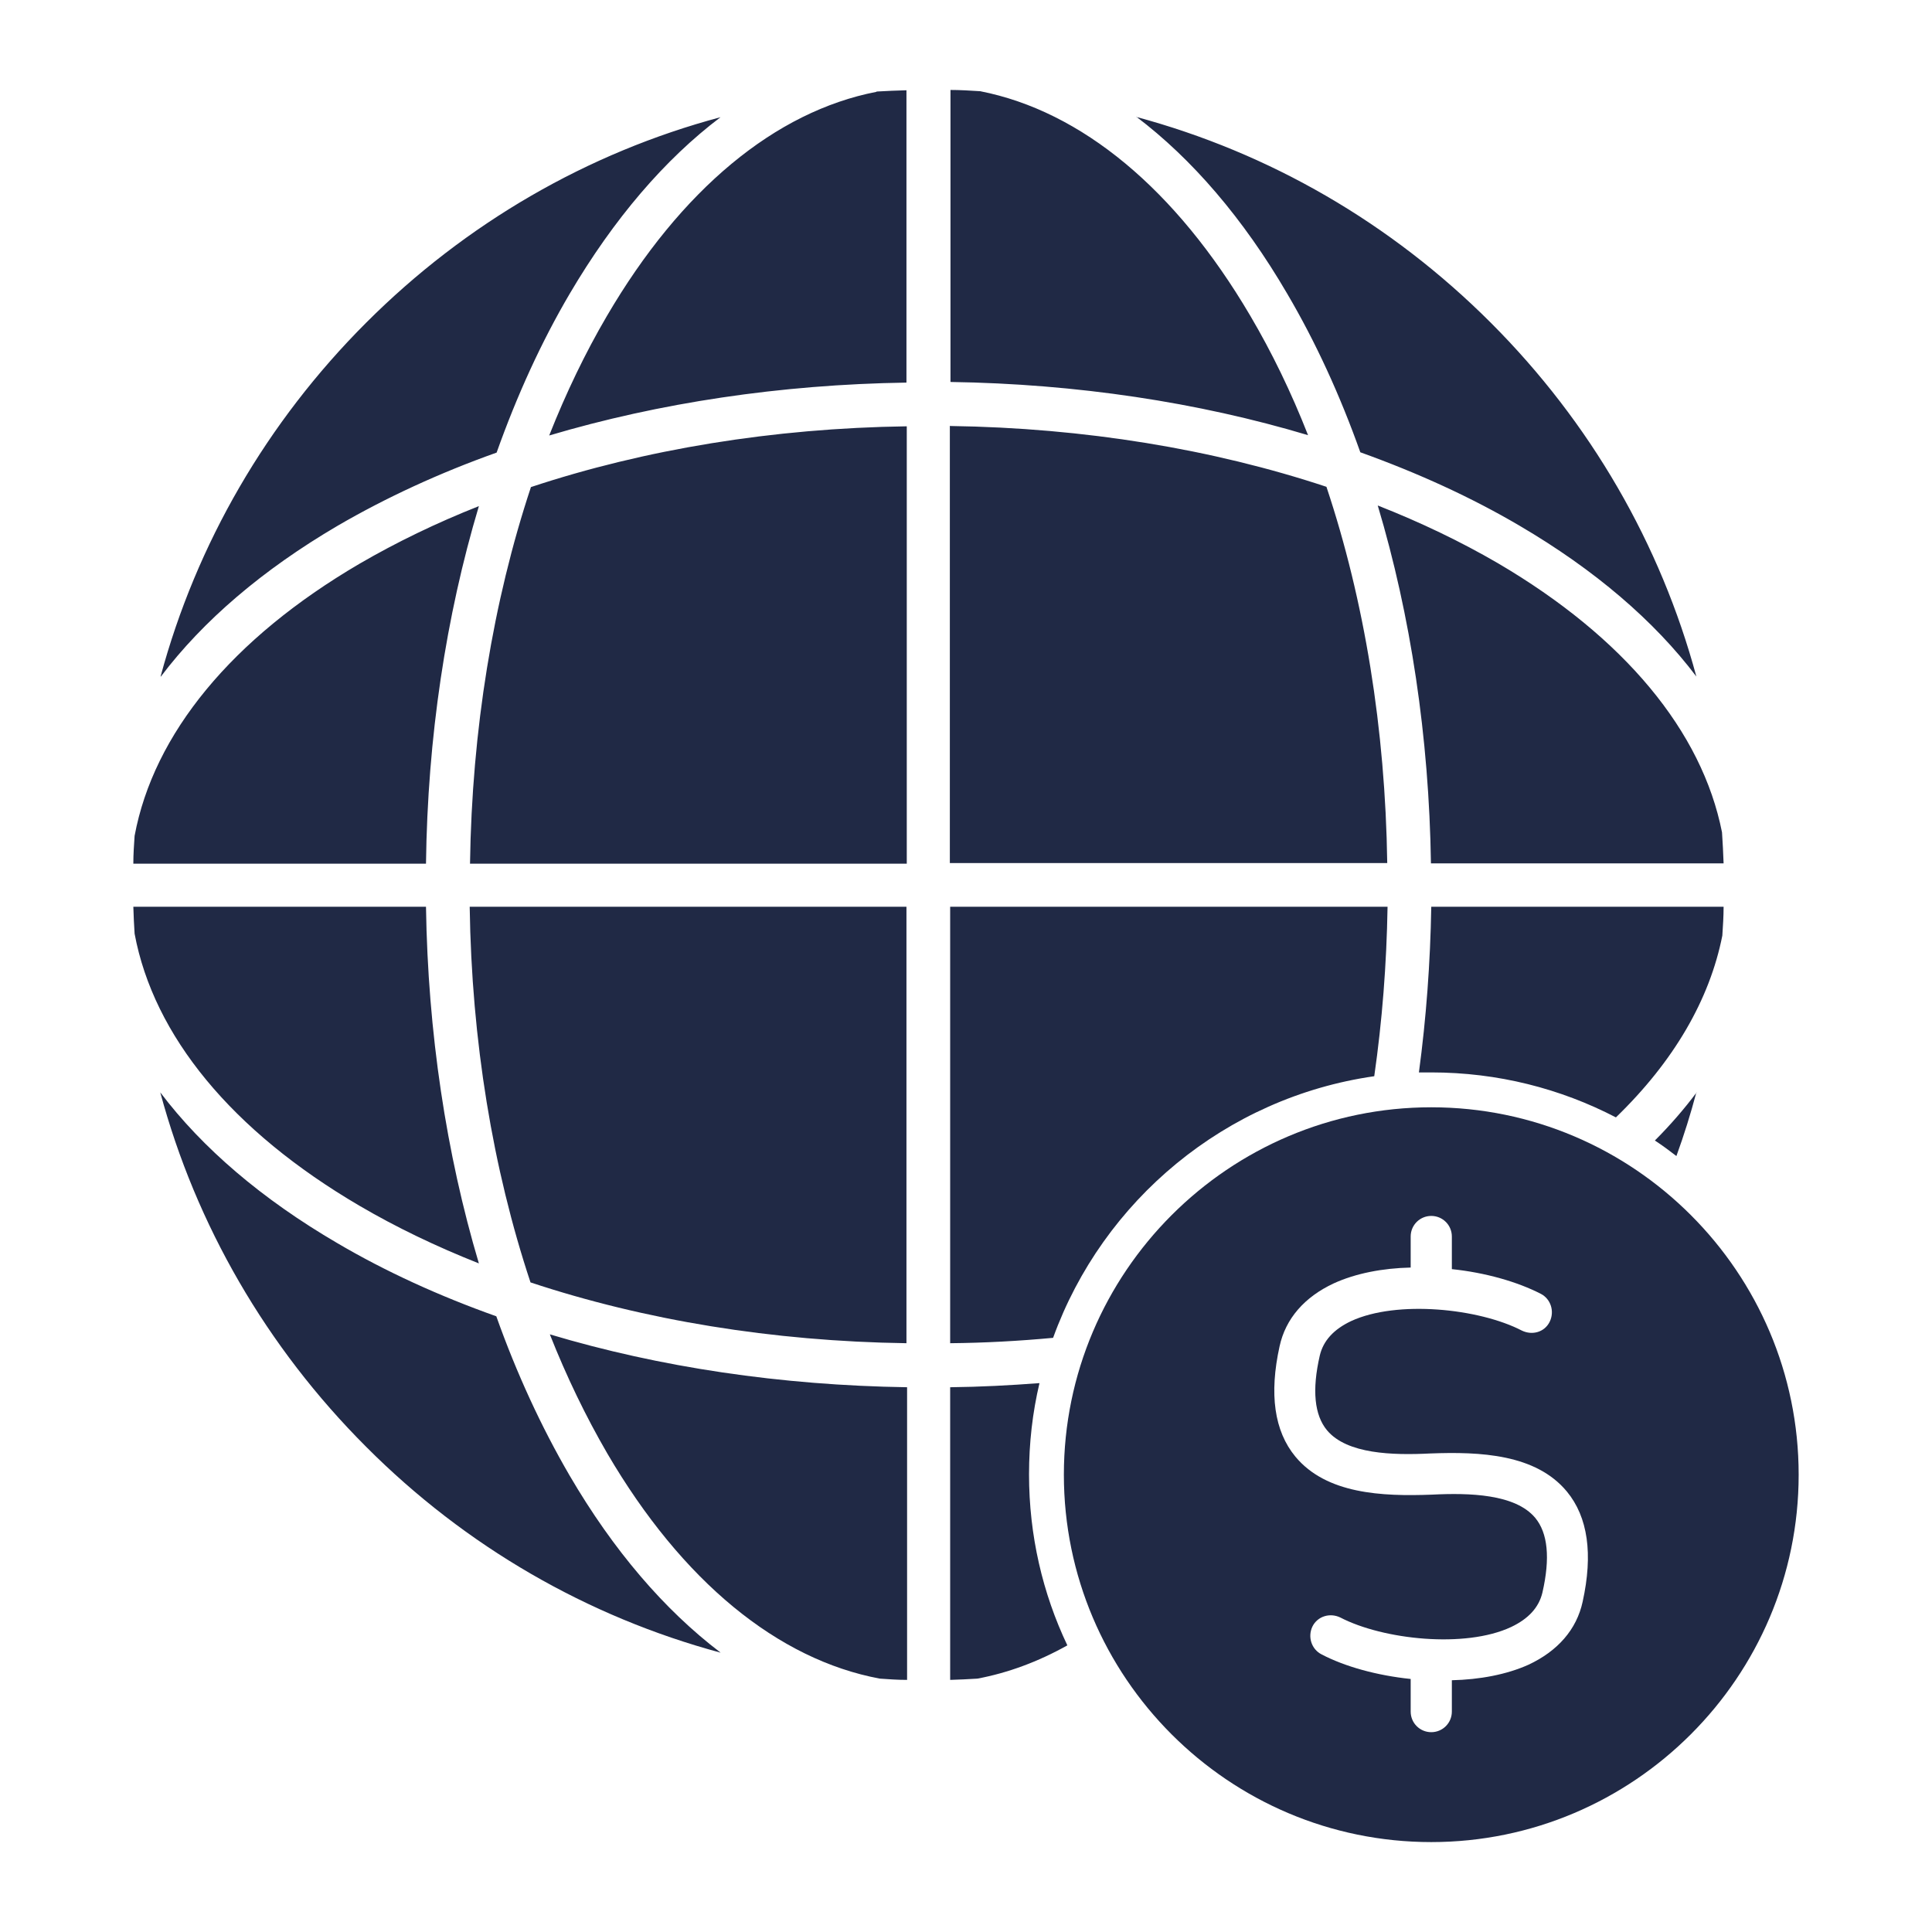
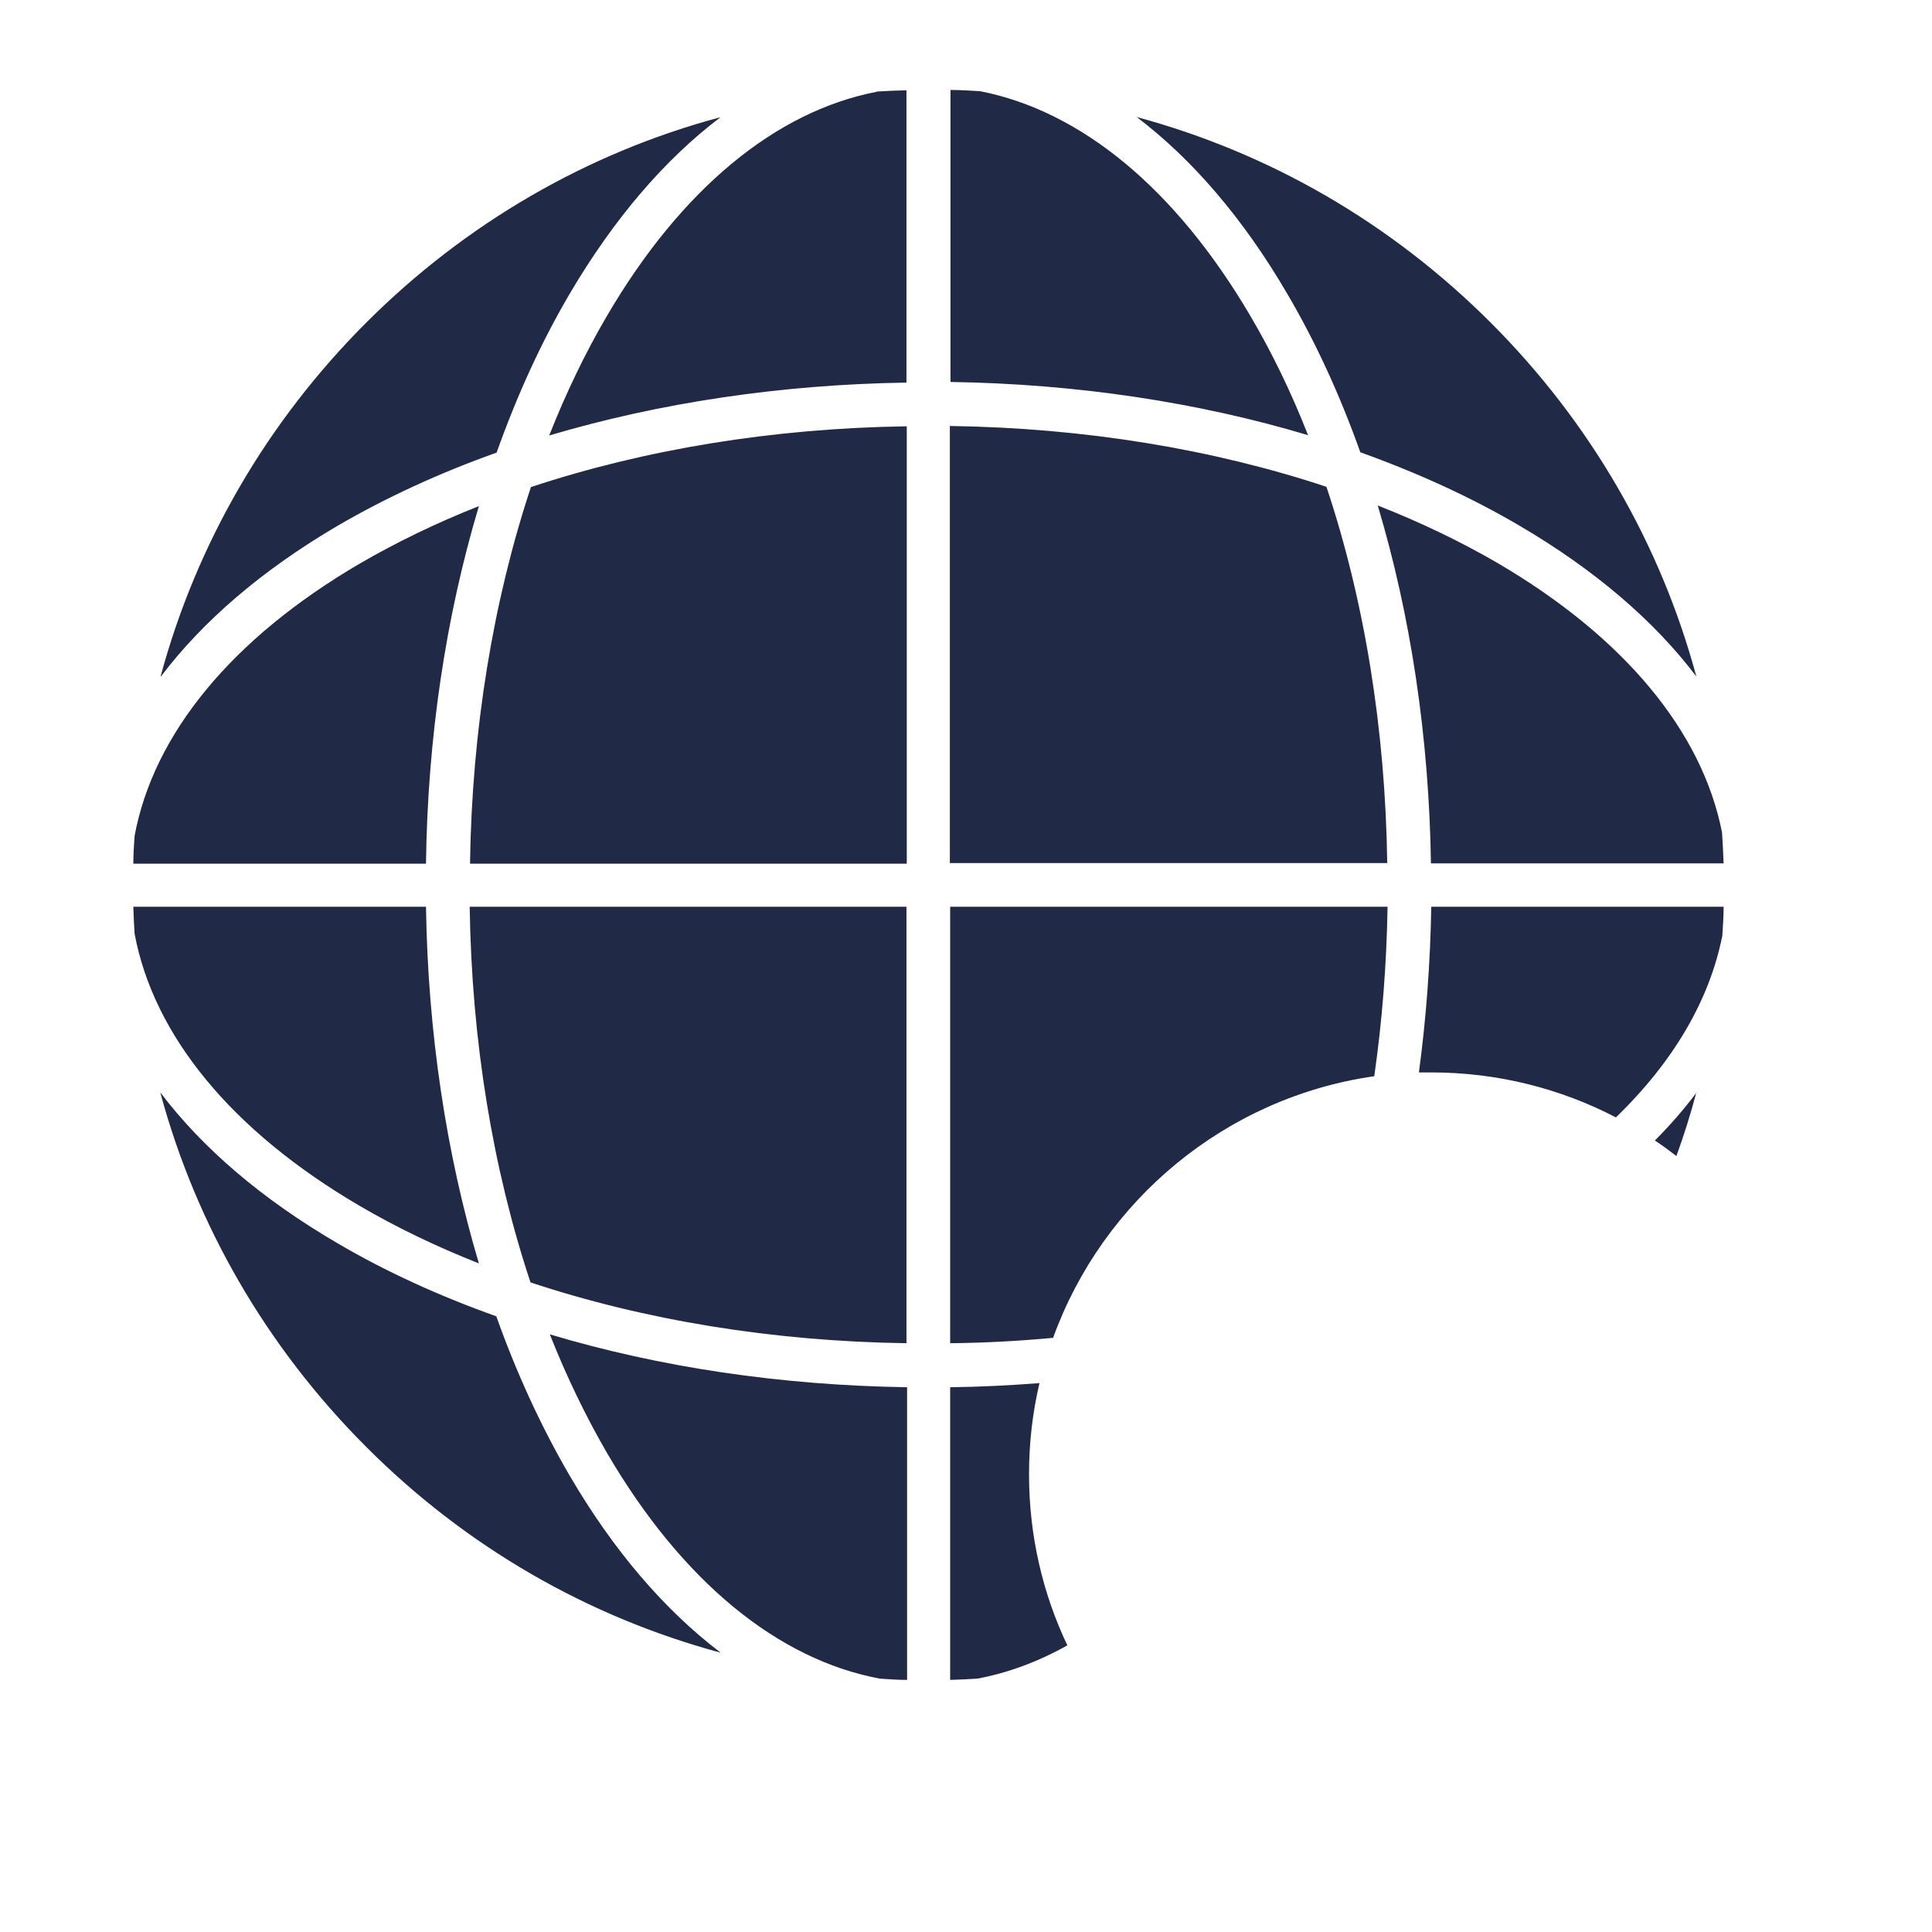
<svg xmlns="http://www.w3.org/2000/svg" width="61" height="61" viewBox="0 0 61 61" fill="none">
-   <path fill-rule="evenodd" clip-rule="evenodd" d="M45.19 58.161C38.79 58.161 33.59 52.951 33.59 46.561C33.59 40.171 38.8 34.961 45.19 34.961C51.58 34.961 56.79 40.171 56.79 46.561C56.79 52.951 51.58 58.161 45.19 58.161ZM44.54 53.011C43.48 52.901 42.46 52.621 41.72 52.231C41.41 52.071 41.28 51.681 41.44 51.351C41.6 51.031 41.99 50.911 42.32 51.071C43.67 51.771 46.26 52.051 47.71 51.371C48.26 51.111 48.59 50.751 48.7 50.281C48.95 49.191 48.87 48.401 48.47 47.921C47.84 47.171 46.4 47.131 45.21 47.191C43.63 47.251 41.88 47.171 40.9 45.991C40.23 45.181 40.07 44.011 40.4 42.511C40.59 41.631 41.19 40.951 42.11 40.521C42.81 40.201 43.66 40.041 44.54 40.021V39.041C44.54 38.681 44.83 38.391 45.19 38.391C45.55 38.391 45.84 38.681 45.84 39.041V40.071C46.9 40.181 47.91 40.471 48.65 40.851C48.96 41.011 49.09 41.401 48.93 41.731C48.77 42.061 48.38 42.171 48.05 42.011C46.7 41.311 44.11 41.041 42.66 41.711C42.11 41.971 41.78 42.331 41.67 42.801C41.42 43.891 41.5 44.681 41.9 45.161C42.53 45.911 43.97 45.951 45.16 45.891C46.74 45.831 48.49 45.911 49.47 47.091C50.14 47.901 50.3 49.071 49.97 50.571C49.78 51.451 49.18 52.131 48.26 52.561C47.57 52.871 46.72 53.031 45.84 53.051V54.041C45.84 54.401 45.55 54.691 45.19 54.691C44.83 54.691 44.54 54.401 44.54 54.041V53.001V53.011Z" fill="#202945" />
  <path fill-rule="evenodd" clip-rule="evenodd" d="M28.63 53.04C28.34 53.04 28.06 53.02 27.78 53C24.56 52.4 21.54 49.93 19.18 45.9C18.5 44.73 17.89 43.47 17.36 42.13C20.83 43.17 24.66 43.74 28.64 43.8V53.04H28.63ZM22.75 52.18C18.56 51.05 14.71 48.84 11.56 45.68C8.41 42.53 6.19 38.68 5.06 34.49C6.39 36.25 8.27 37.86 10.65 39.25C12.18 40.15 13.87 40.92 15.67 41.56C16.31 43.36 17.09 45.05 17.98 46.58C19.37 48.96 20.98 50.83 22.74 52.17L22.75 52.18ZM30 43.8C30.95 43.79 31.89 43.74 32.82 43.67C32.6 44.6 32.49 45.56 32.49 46.55C32.49 48.48 32.92 50.31 33.7 51.95C32.77 52.47 31.82 52.82 30.86 53C30.57 53.02 30.29 53.03 30 53.04V43.8ZM4.25 29.48C4.23 29.2 4.22 28.92 4.21 28.63H13.45C13.51 32.6 14.09 36.43 15.12 39.89C13.78 39.36 12.51 38.75 11.35 38.07C7.32 35.71 4.85 32.7 4.25 29.48ZM14.83 28.63H28.62V42.41C24.39 42.35 20.34 41.68 16.75 40.49C15.56 36.91 14.89 32.86 14.83 28.63ZM30 28.63H43.81C43.78 30.45 43.64 32.24 43.39 33.98C38.7 34.65 34.82 37.9 33.25 42.24C32.18 42.34 31.09 42.4 30 42.41V28.63ZM45.18 28.63H54.42C54.42 28.93 54.4 29.24 54.38 29.54C53.98 31.56 52.85 33.51 51.02 35.28C49.27 34.37 47.29 33.86 45.19 33.86C45.06 33.86 44.93 33.86 44.8 33.86C45.03 32.15 45.16 30.4 45.19 28.63H45.18ZM53.56 34.49C53.38 35.17 53.17 35.84 52.93 36.5C52.71 36.33 52.48 36.16 52.25 36.01C52.74 35.52 53.18 35.01 53.57 34.49H53.56ZM4.21 27.26C4.21 26.97 4.23 26.68 4.25 26.39C4.85 23.17 7.32 20.16 11.35 17.8C12.52 17.12 13.78 16.51 15.12 15.98C14.08 19.45 13.5 23.29 13.45 27.27H4.21V27.26ZM16.76 15.38C20.35 14.19 24.4 13.52 28.63 13.46V27.27H14.84C14.9 23.04 15.57 18.98 16.76 15.39V15.38ZM30 13.45C34.24 13.51 38.29 14.18 41.88 15.37C43.08 18.96 43.74 23.02 43.8 27.25H29.99V13.44L30 13.45ZM43.5 15.96C44.85 16.49 46.12 17.1 47.29 17.78C51.28 20.12 53.74 23.09 54.37 26.28C54.39 26.61 54.41 26.93 54.42 27.26H45.18C45.12 23.27 44.54 19.43 43.5 15.96ZM5.07 21.36C6.2 17.17 8.42 13.33 11.56 10.19C14.71 7.04 18.56 4.82 22.75 3.7C20.99 5.03 19.38 6.91 17.99 9.27C17.09 10.8 16.32 12.49 15.68 14.29C13.88 14.93 12.19 15.71 10.66 16.6C8.29 17.99 6.41 19.6 5.08 21.36H5.07ZM27.68 2.89C27.99 2.87 28.31 2.86 28.62 2.85V12.08C24.64 12.14 20.81 12.72 17.34 13.75C17.87 12.41 18.48 11.14 19.16 9.98C21.5 5.98 24.48 3.52 27.67 2.9L27.68 2.89ZM30 2.84C30.32 2.84 30.63 2.86 30.95 2.88C34.15 3.51 37.12 5.97 39.47 9.96C40.16 11.13 40.77 12.39 41.3 13.74C37.83 12.7 33.99 12.12 30.01 12.06V2.84H30ZM35.87 3.69C40.07 4.82 43.91 7.03 47.07 10.19C50.22 13.34 52.43 17.18 53.56 21.36C52.23 19.6 50.35 17.99 47.98 16.6C46.45 15.7 44.76 14.93 42.95 14.28C42.31 12.48 41.54 10.8 40.64 9.27C39.25 6.89 37.63 5.01 35.87 3.68V3.69Z" fill="#202945" />
</svg>